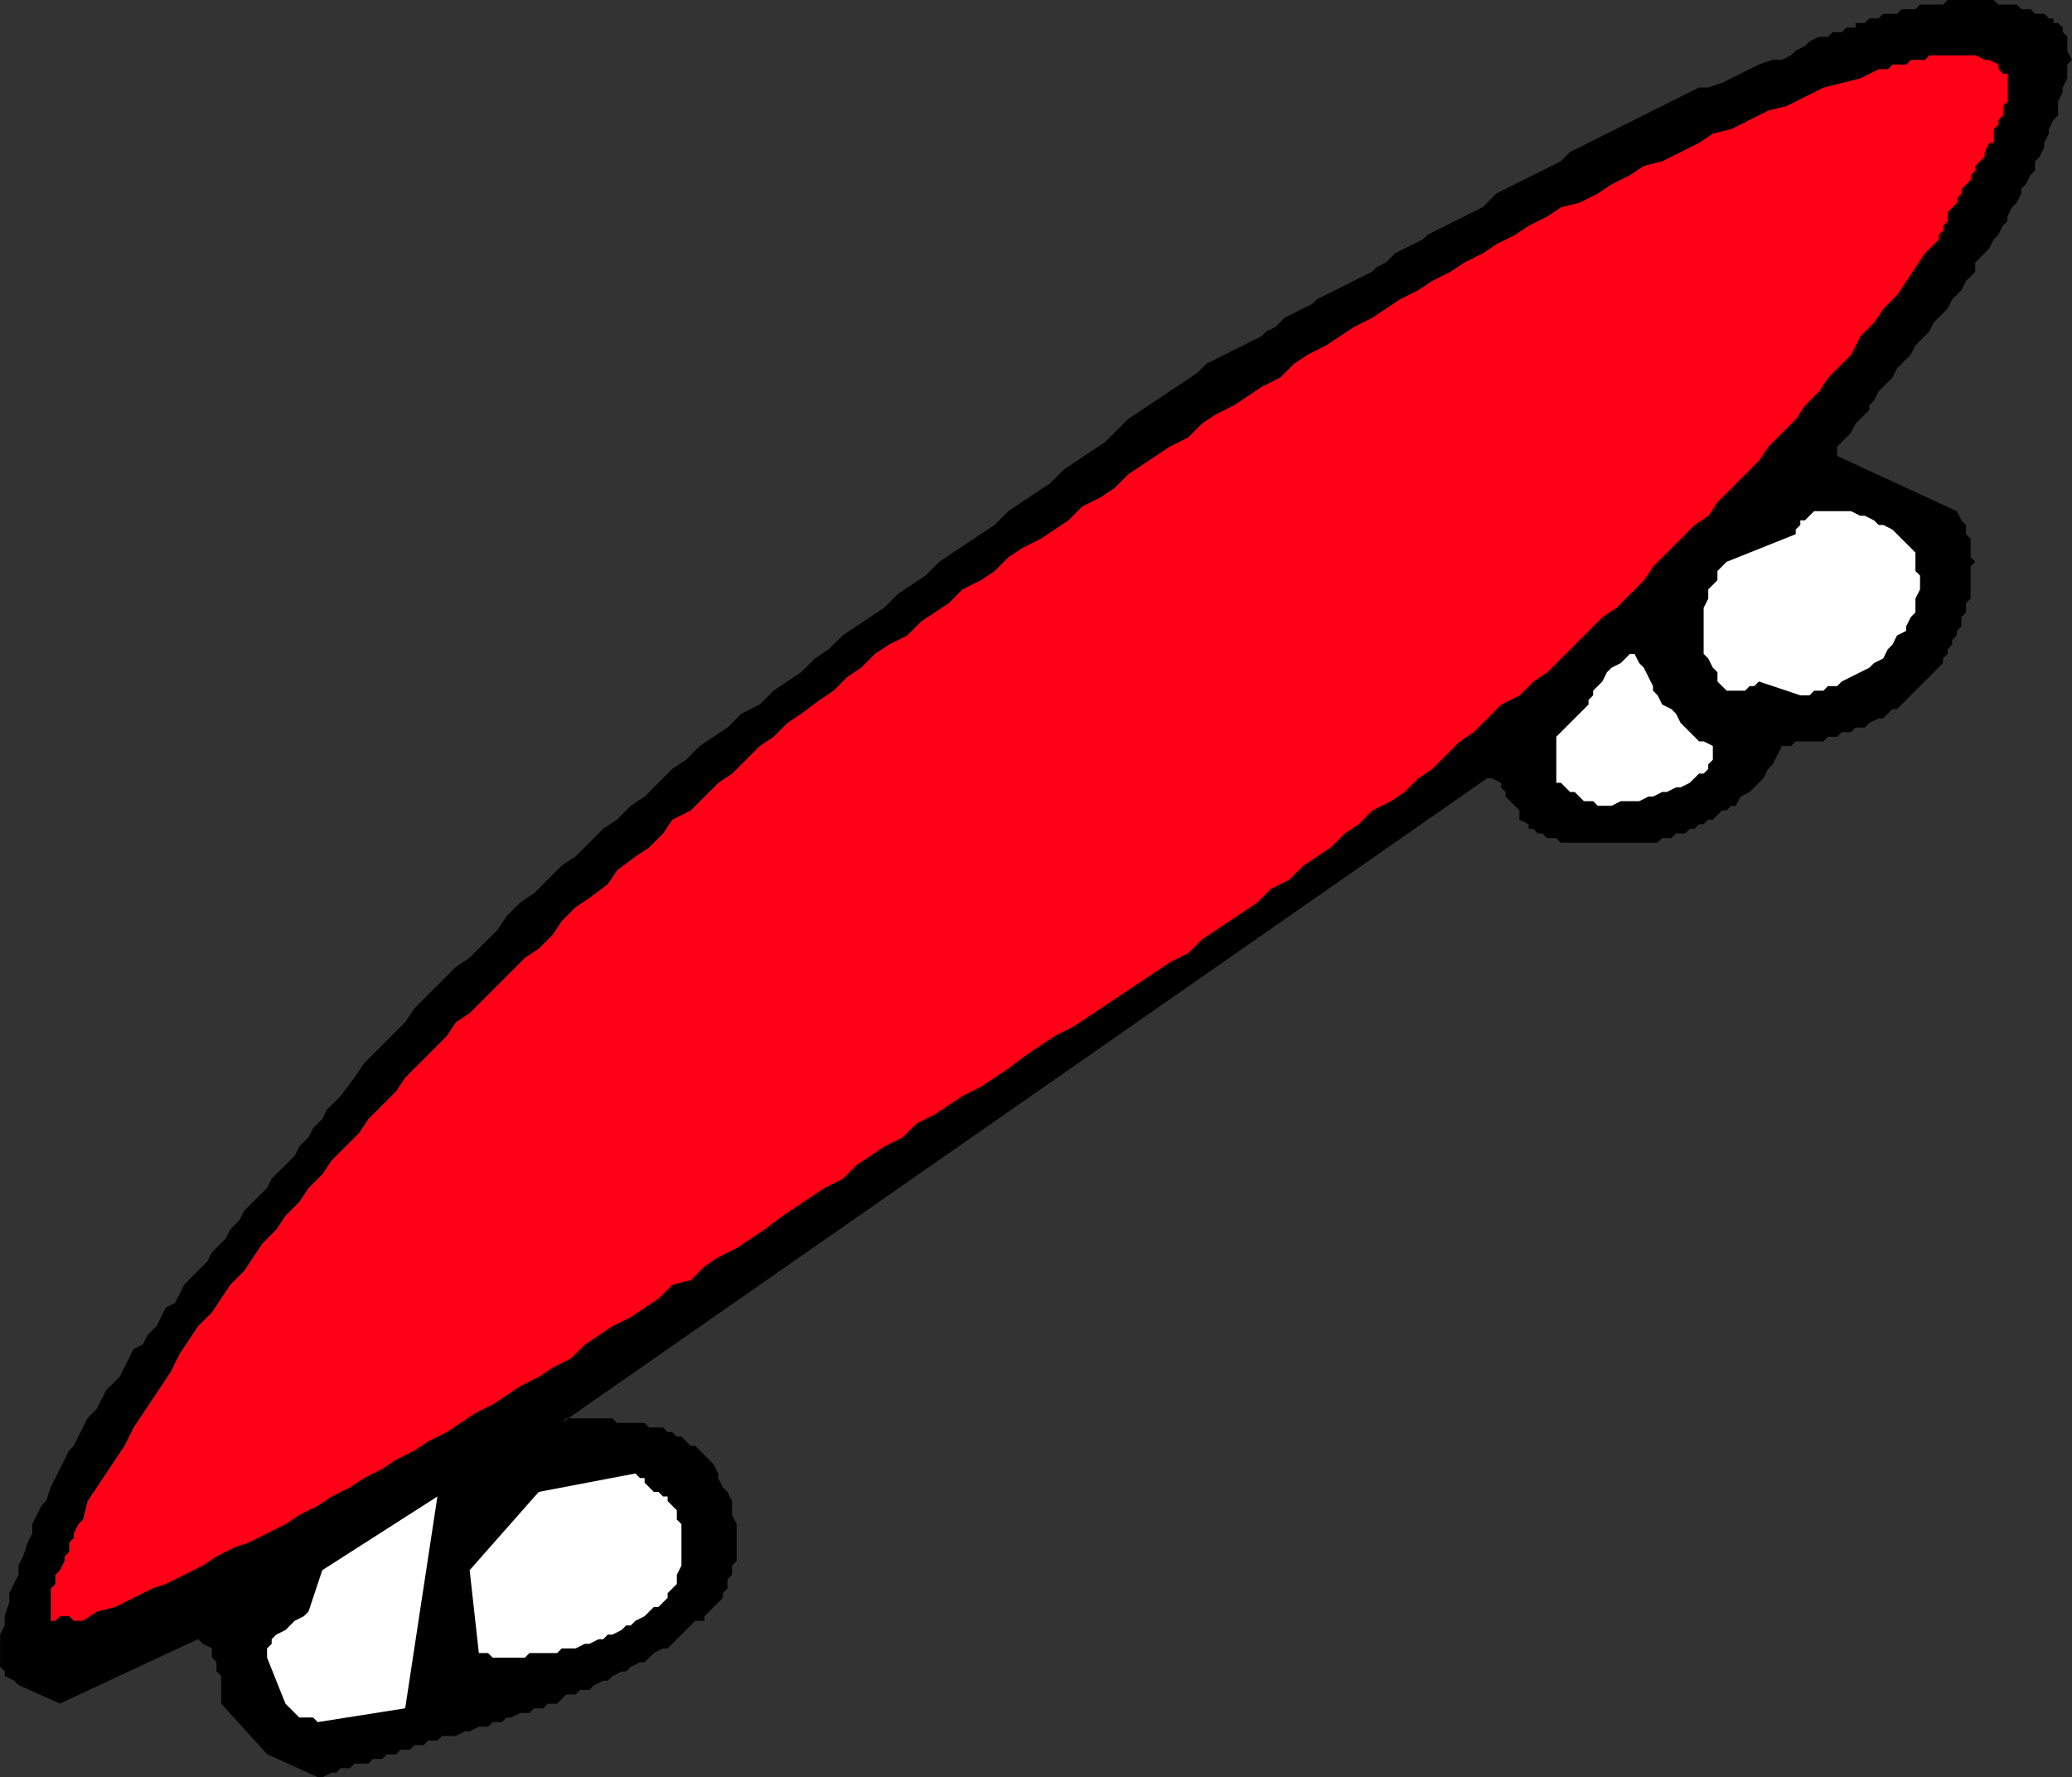
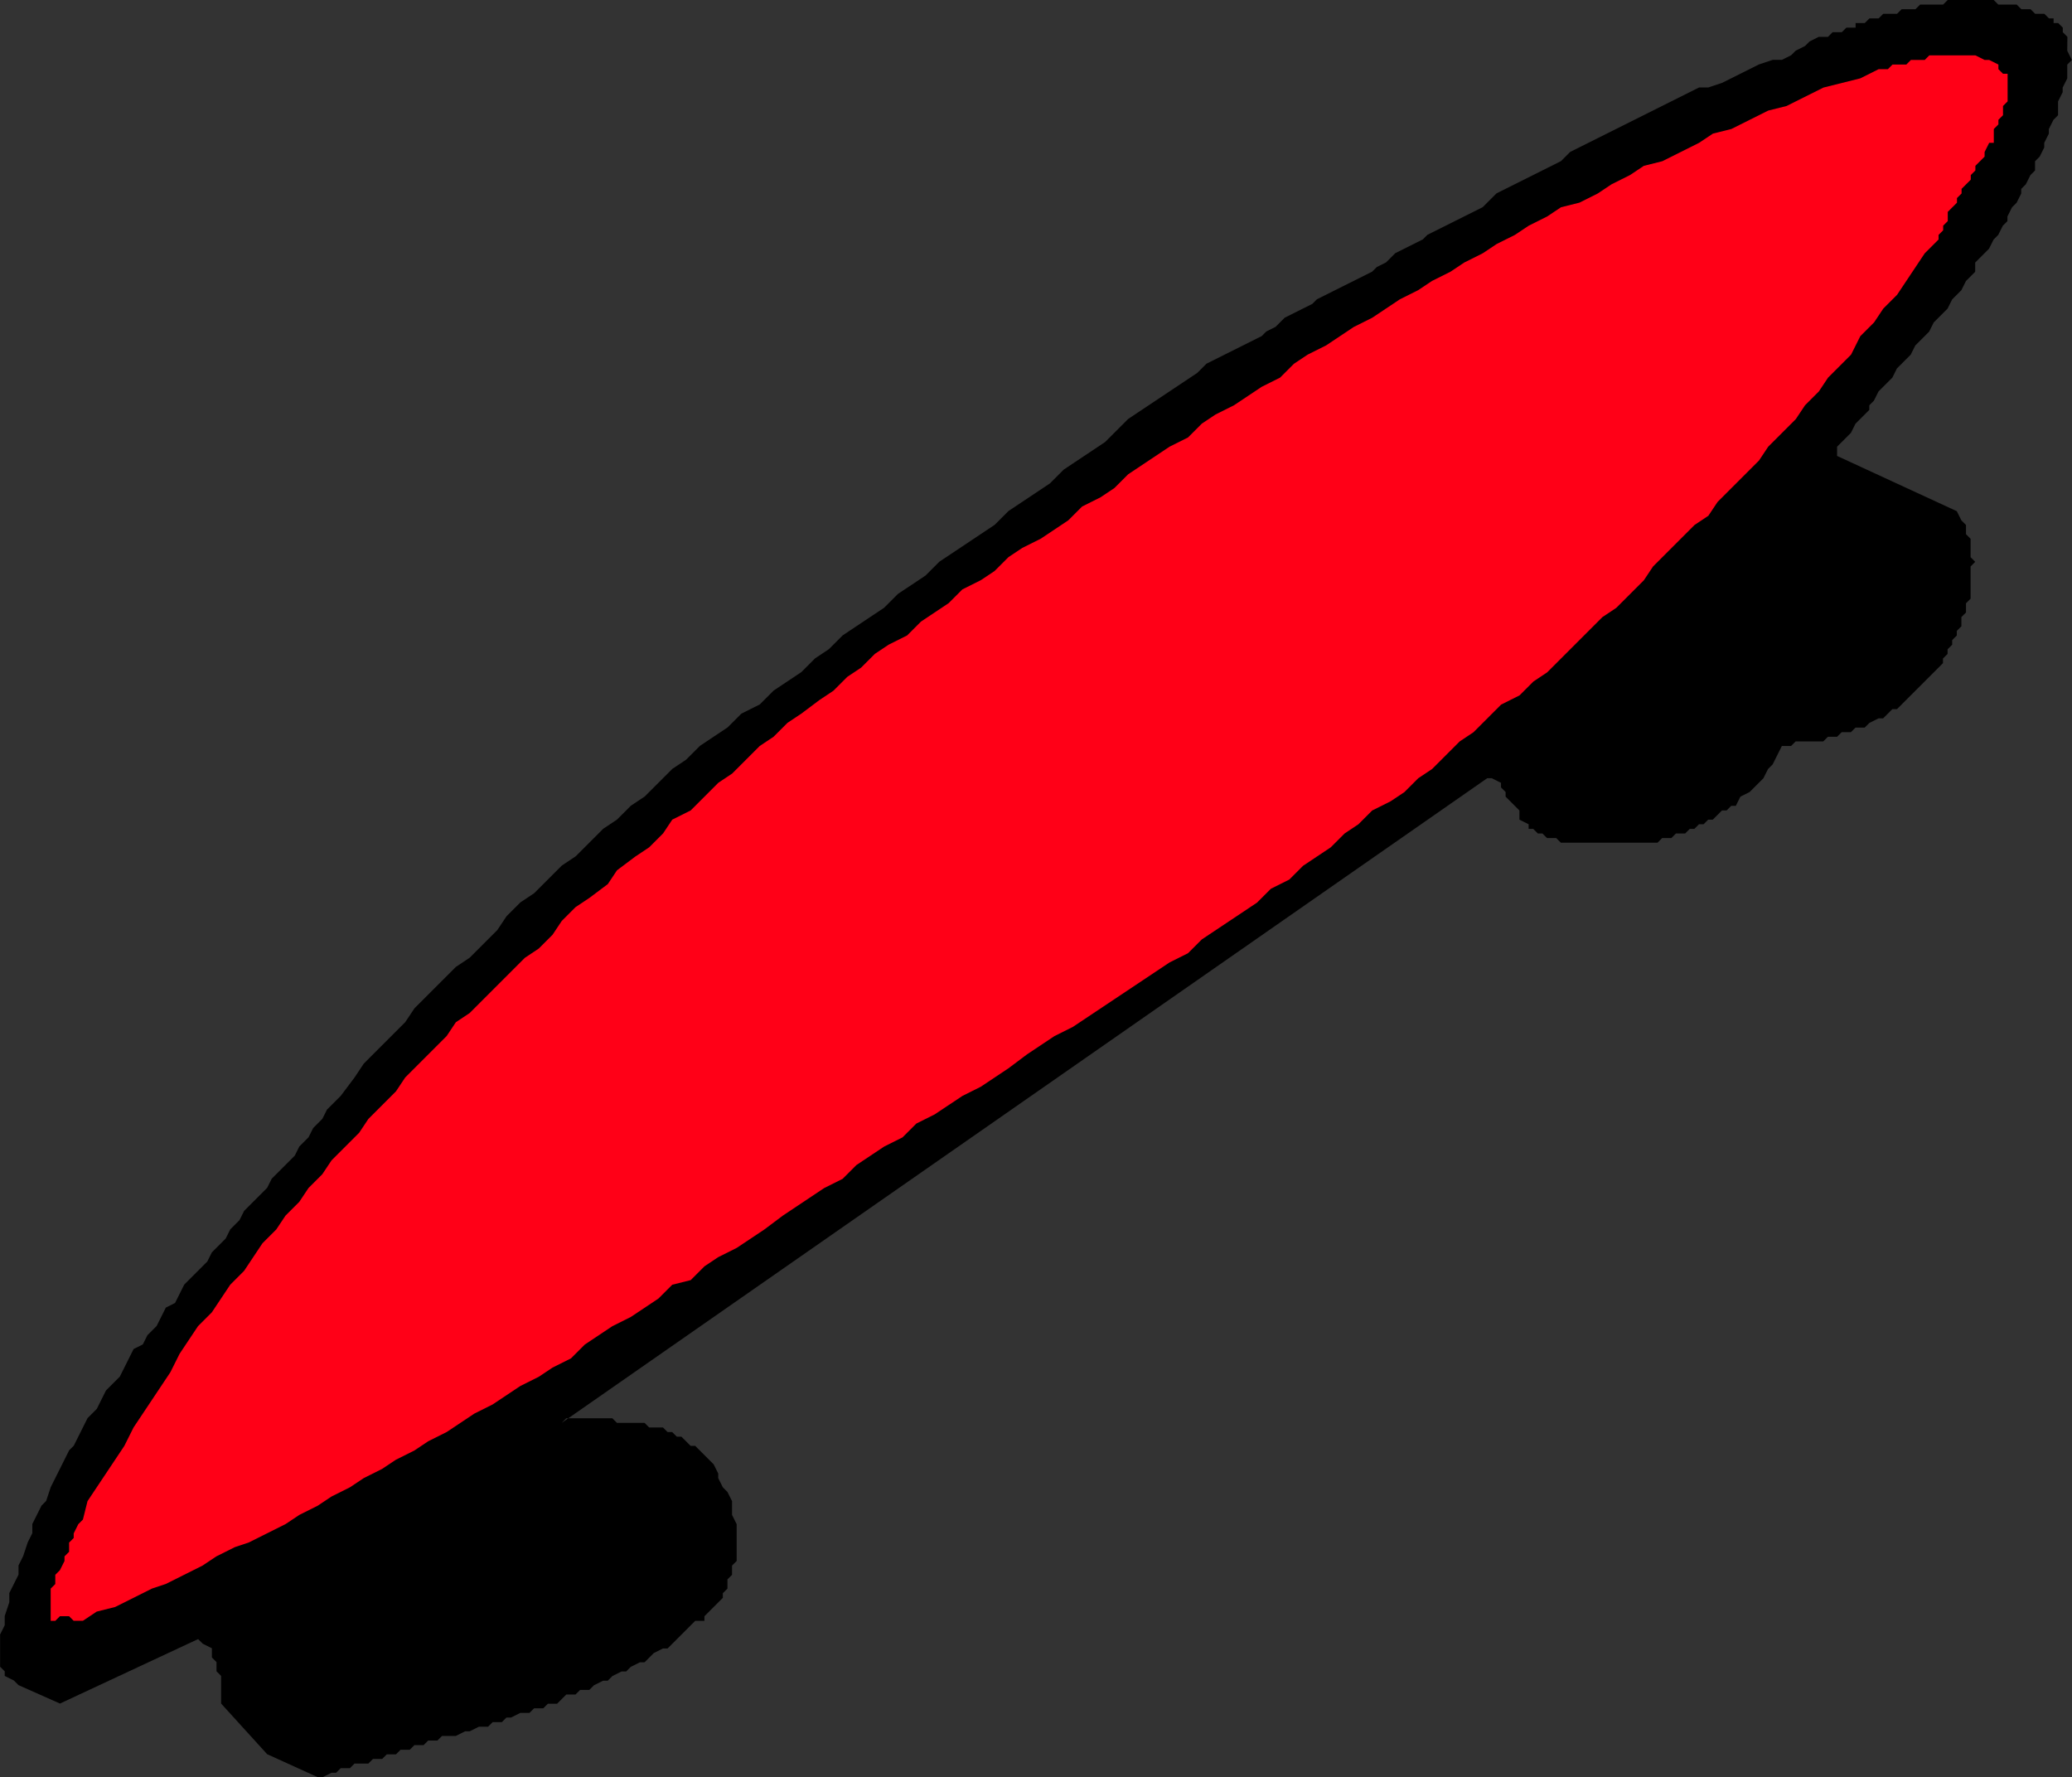
<svg xmlns="http://www.w3.org/2000/svg" width="450" height="386" version="1.2">
  <rect width="100%" height="100%" fill="#333333" stroke="none" />
  <g fill="none" fill-rule="evenodd" stroke-linecap="square" stroke-linejoin="bevel" font-family="'Sans Serif'" font-size="12.5" font-weight="400">
    <path fill="#000" d="M69 386h1l2-1h1l1-1h2l1-1h3l1-1h2l1-1h2l1-1h2l1-1h2l1-1h2l1-1h3l2-1h1l2-1h2l1-1h2l1-1h1l2-1h2l1-1h2l1-1h2l1-1 1-1h2l1-1h2l1-1 2-1h1l1-1 2-1h1l1-1 2-1h1l1-1 1-1 2-1h1l1-1 1-1 1-1 1-1 1-1 1-1h2v-1l1-1 1-1 1-1 1-1v-1l1-1v-2l1-1v-2l1-1v-8l-1-2v-3l-1-2-1-1-1-2v-1l-1-2-1-1-1-1-1-1-1-1h-1l-1-1-1-1h-1l-1-1h-1l-1-1h-3l-1-1h-6l-1-1h-10l-1 1 201-140h1l2 1v1l1 1v1l1 1 1 1 1 1v2l2 1v1h1l1 1h1l1 1h2l1 1h21l1-1h2l1-1h2l1-1h1l1-1h1l1-1h1l1-1 1-1h1l1-1h1l1-2 2-1 1-1 2-2 1-2 1-1 1-2 1-2h2l1-1h6l1-1h2l1-1h2l1-1h2l1-1 2-1h1l1-1 1-1h1l1-1 1-1 1-1 1-1 1-1 1-1 1-1 1-1 1-1 1-1v-1l1-1v-1l1-1v-1l1-1v-1l1-1v-2l1-1v-2l1-1v-7l1-1-1-1v-4l-1-1v-2l-1-1-1-2-26-12v-2l1-1 1-1 1-1 1-2 1-1 1-1 1-1v-1l1-1 1-2 1-1 1-1 1-1 1-2 1-1 1-1 1-1 1-2 1-1 1-1 1-1 1-2 1-1 1-1 1-1 1-2 1-1 1-1 1-2 1-1 1-1v-2l1-1 1-1 1-1 1-2 1-1 1-2 1-1v-1l1-2 1-1 1-2v-1l1-1 1-2 1-1v-2l1-1 1-2v-1l1-2v-1l1-2 1-1v-3l1-2v-1l1-2v-3l1-1-1-2V8l-1-1V6l-1-1h-1V4h-1l-1-1h-2l-1-1h-2l-1-1h-4l-1-1h-10l-1 1h-5l-1 1h-3l-1 1h-3l-1 1h-2l-1 1h-2v1h-2l-1 1h-2l-1 1h-2l-2 1-1 1-2 1-1 1-2 1h-2l-3 1-2 1-2 1-2 1-2 1-3 1h-2l-2 1-2 1-2 1-2 1-2 1-2 1-2 1-2 1-2 1-2 1-2 1-2 1-2 1-2 1-2 2-2 1-2 1-2 1-2 1-2 1-2 1-2 1-1 1-2 2-2 1-2 1-2 1-2 1-2 1-2 1-1 1-2 1-2 1-2 1-2 2-2 1-1 1-2 1-2 1-2 1-2 1-2 1-2 1-1 1-2 1-2 1-2 1-2 2-2 1-1 1-2 1-2 1-2 1-2 1-2 1-2 1-2 2-3 2-3 2-3 2-3 2-3 2-3 3-2 2-3 2-3 2-3 2-3 3-3 2-3 2-3 2-3 3-3 2-3 2-3 2-3 2-3 3-3 2-3 2-3 3-3 2-3 2-3 2-3 3-3 2-3 3-3 2-3 2-3 3-4 2-3 3-3 2-3 2-3 3-3 2-3 3-3 3-3 2-3 3-3 2-3 3-3 3-3 2-3 3-3 3-3 2-3 3-2 3-3 3-3 3-3 2-3 3-3 3-3 3-2 3-3 3-3 3-3 3-2 3-3 4-1 1-2 2-1 2-2 2-1 2-2 2-1 2-2 2-1 1-2 2-1 2-2 2-1 1-2 2-1 2-2 2-1 2-1 1-2 2-1 2-2 2-1 1-2 2-1 2-1 2-2 1-1 2-1 2-2 2-1 2-2 1-1 2-1 2-1 2-2 2-1 1-1 2-1 2-2 2-1 2-1 2-1 2-1 1-1 2-1 2-1 2-1 2-1 3-1 1-1 2-1 2v2l-1 2-1 3-1 2v2l-1 2-1 2v2l-1 3v2l-1 2v7l1 1v1l2 1 1 1 9 4 30-14 1 1 2 1v2l1 1v2l1 1v6l10 11 11 5" />
-     <path fill="#fff" d="m69 374 19-3 7-46-25 16-3 9-1 1-2 1-1 1-1 1-2 1-1 1v1l-1 1v2l4 10 1 1 1 1 1 1h3l1 1m38-14h7l1-1h6l1-1h3l2-1h1l2-1h1l1-1h1l2-1 1-1h1l1-1 2-1 1-1 1-1h1l1-1 1-1v-1l1-1 1-1v-2l1-2v-9l-1-1v-2l-1-1-1-1v-1h-1l-1-1h-1l-1-1-1-1v-1h-1l-1-1-21 4-15 17 2 18h2l1 1" />
    <path fill="#ff0017" d="M13 351h2l1 1h2l3-2 4-1 4-2 4-2 3-1 4-2 4-2 3-2 4-2 3-1 4-2 4-2 3-2 4-2 3-2 4-2 3-2 4-2 3-2 4-2 3-2 4-2 3-2 3-2 4-2 3-2 3-2 4-2 3-2 4-2 3-3 3-2 3-2 4-2 3-2 3-2 3-3 4-1 3-3 3-2 4-2 3-2 3-2 4-3 3-2 3-2 3-2 4-2 3-3 3-2 3-2 4-2 3-3 4-2 3-2 3-2 4-2 3-2 3-2 4-3 3-2 3-2 4-2 3-2 3-2 3-2 3-2 3-2 3-2 3-2 4-2 3-3 3-2 3-2 3-2 3-2 3-3 4-2 3-3 3-2 3-2 3-3 3-2 3-3 4-2 3-2 3-3 3-2 3-3 3-3 3-2 3-3 3-3 4-2 3-3 3-2 3-3 3-3 3-3 3-3 3-2 3-3 3-3 2-3 3-3 3-3 3-3 3-2 2-3 3-3 3-3 3-3 2-3 3-3 3-3 2-3 3-3 2-3 3-3 2-2 2-4 3-3 2-3 3-3 2-3 2-3 2-3 3-3v-1l1-1v-1l1-1v-2l1-1 1-1v-1l1-1v-1l1-1 1-1v-1l1-1v-1l1-1 1-1v-1l1-2h1v-3l1-1v-1l1-1v-2l1-1v-6h-1l-1-1v-1l-2-1h-1l-2-1h-10l-1 1h-3l-1 1h-3l-1 1h-2l-4 2-4 1-4 1-4 2-4 2-4 1-4 2-4 2-4 1-3 2-4 2-4 2-4 1-3 2-4 2-3 2-4 2-4 1-3 2-4 2-3 2-4 2-3 2-4 2-3 2-4 2-3 2-4 2-3 2-3 2-4 2-3 2-3 2-4 2-3 2-3 3-4 2-3 2-3 2-4 2-3 2-3 3-4 2-3 2-3 2-3 2-3 3-3 2-4 2-3 3-3 2-3 2-4 2-3 2-3 3-3 2-4 2-3 3-3 2-3 2-3 3-4 2-3 2-3 3-3 2-3 3-3 2-4 3-3 2-3 3-3 2-3 3-3 3-3 2-3 3-3 3-4 2-2 3-3 3-3 2-4 3-2 3-4 3-3 2-3 3-2 3-3 3-3 2-3 3-3 3-3 3-3 3-3 2-2 3-3 3-3 3-3 3-2 3-3 3-3 3-2 3-3 3-3 3-2 3-3 3-2 3-3 3-2 3-3 3-2 3-2 3-3 3-2 3-2 3-3 3-2 3-2 3-2 4-2 3-2 3-2 3-2 3-2 4-2 3-2 3-2 3-2 3-1 4-1 1-1 2v1l-1 1v2l-1 1v1l-1 2-1 1v2l-1 1v7h1l1-1" />
-     <path fill="#fff" d="M347 175h3l2-1h4l2-1h1l2-1h1l2-1h1l2-1 1-1 1-1h1l1-1v-1l1-1v-3l-2-1h-1l-1-1-1-1-1-1-1-1-1-2-1-1-2-1-1-2-1-1v-1l-1-2-1-2-1-1-1-2h-1l-1 1-1 1-2 1-1 1-1 2-1 1-1 1v1l-1 1v1l-7 7v10h1l1 1 1 1h1l1 1 1 1h2l1 1m30-25h2l1-1h1l1-1 9 3h2l1-1h2l1-1h2l1-1 2-1 2-1 2-1 1-1 2-1 1-2 1-1 1-2 2-1v-1l1-2 1-1v-3l1-2v-3l-1-1v-4l-1-1-1-1-1-1-1-1-1-1-2-1h-1l-1-1-2-1h-1l-2-1h-8l-1 1-1 1h-1v1l-1 1v1l-15 6-1 1-1 1v2l-1 1-1 1v2l-1 2v10l1 1 1 2 1 1v2l1 1 1 1h2" />
  </g>
</svg>